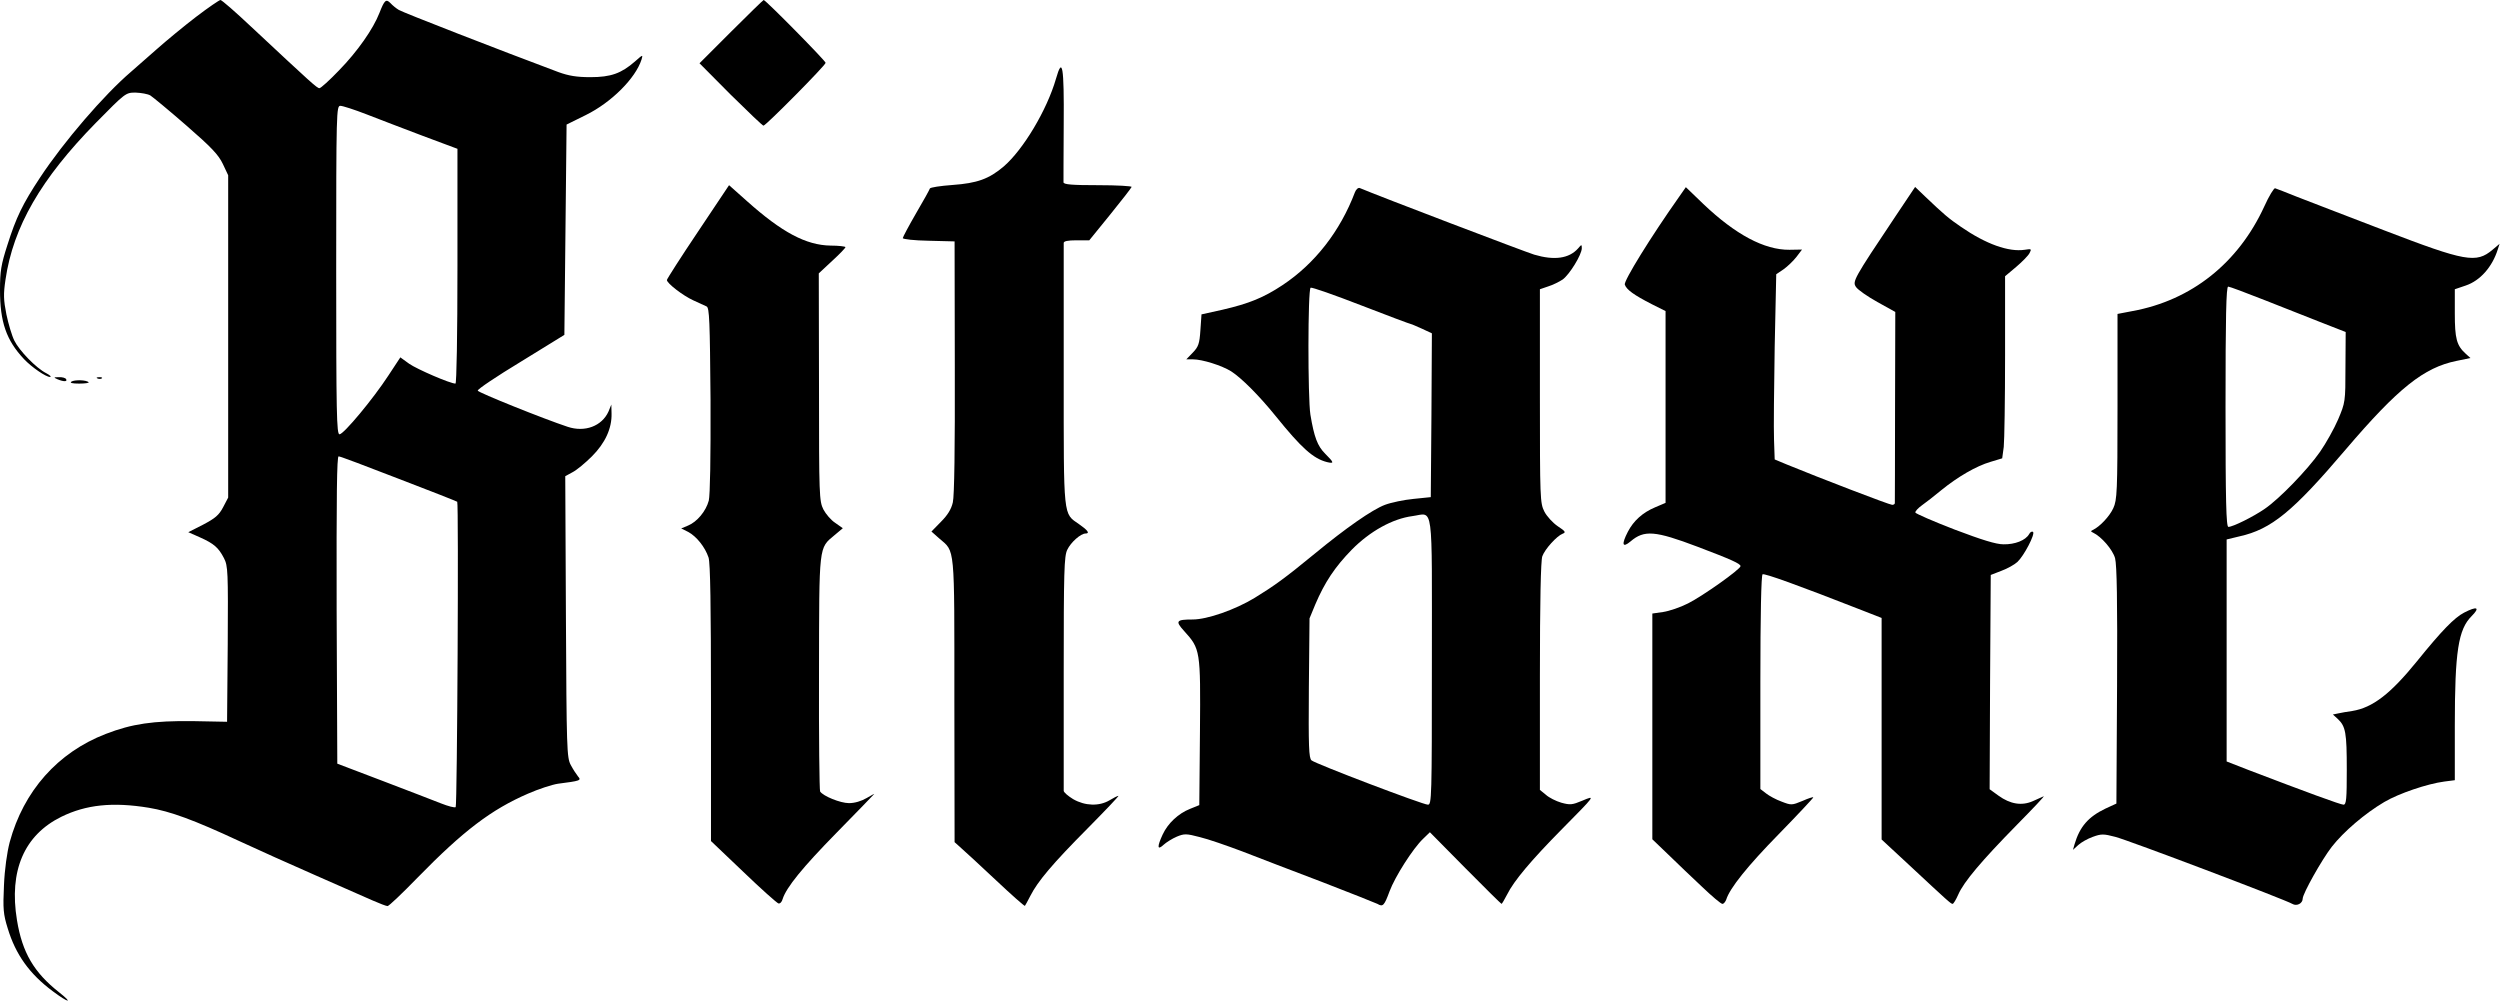
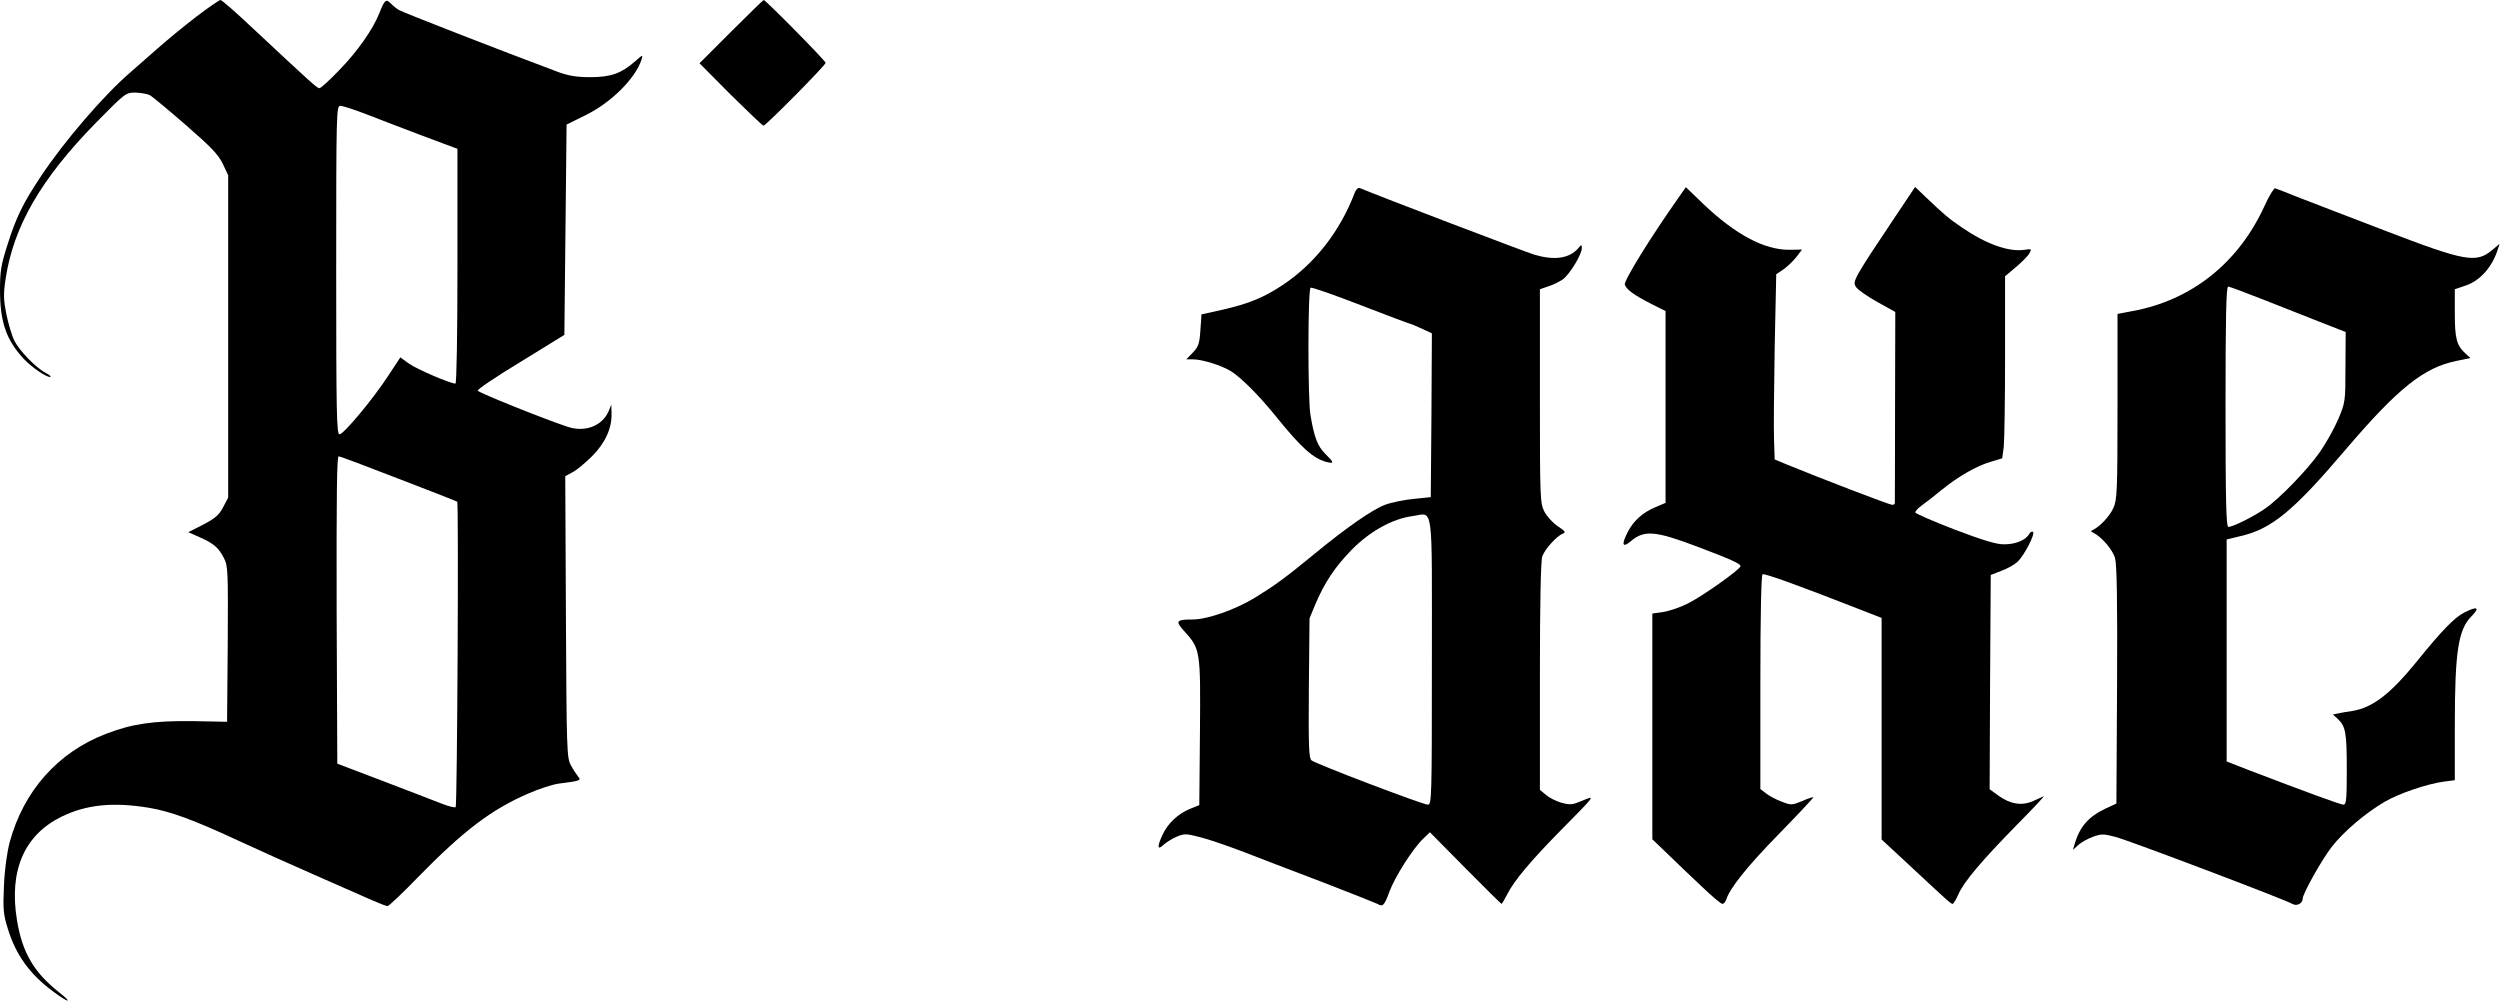
<svg xmlns="http://www.w3.org/2000/svg" width="1512" height="606" viewBox="0 0 1512 606" fill="none">
  <path d="M118.667 10.133C111.333 15.733 100.533 24.667 94.667 29.867C88.8 35.067 81.867 41.067 79.333 43.333C62.8 57.467 38.533 85.733 24.267 107.333C13.6 123.467 9.733 131.6 4.533 148C0.667 160 0 164 0 175.333C0 194.667 3.733 205.733 14.533 217.2C19.2 222.133 27.733 228 30.267 228C31.2 227.867 30.267 226.933 28 225.733C21.867 222.667 11.6 212 8.667 206C7.2 203.067 5.067 195.867 3.867 190.133C2.133 181.333 2 178 3.333 169.067C8 137.2 24.667 108.267 58 74.267C75.867 56.133 76 56 82 56C85.333 56.133 89.333 56.8 90.933 57.733C92.4 58.667 102.267 66.8 112.667 75.867C128 89.2 132.133 93.6 134.8 99.2L138 106V300.933L134.933 306.8C132.4 311.6 130.133 313.467 122.8 317.333L113.867 321.867L120.8 324.933C129.467 328.8 132.133 331.2 135.467 337.6C137.867 342.267 138 345.6 137.733 389.6L137.333 436.533L116.667 436.133C92.667 435.867 79.867 437.733 64 443.867C34.933 455.067 14.267 478.4 5.867 509.333C4.267 515.467 2.8 525.733 2.4 535.467C1.733 549.733 2 552.933 4.667 561.467C9.467 577.333 17.867 589.067 31.867 599.467C41.467 606.667 44.667 607.2 35.733 600.133C20.533 588.133 13.467 576.133 10.267 556.533C5.333 526.533 14.667 505.067 37.067 494C52 486.667 68.133 484.933 90 488.533C102.933 490.667 117.2 495.867 144.667 508.667C155.333 513.6 176 522.933 190.667 529.333C205.333 535.733 220.8 542.533 225.2 544.533C229.467 546.4 233.6 548 234.4 548C235.2 548 243.333 540.267 252.533 530.8C280.267 502.4 297.2 489.6 319.333 480C325.733 477.2 333.867 474.533 337.467 474C351.067 472.267 351.733 472 349.6 469.6C348.533 468.267 346.533 465.2 345.2 462.667C342.8 458.267 342.667 453.067 342.267 372.933L341.867 288L346.267 285.6C348.667 284.4 354 280 358 276C366 268 370.133 259.067 369.867 250L369.733 244.667L368 248.933C364 257.733 353.733 261.6 343.333 258.133C328.8 253.333 289.333 237.467 288.933 236.267C288.667 235.467 300.4 227.6 314.933 218.8L341.333 202.533L342.667 75.333L354.267 69.6C369.733 62 384.4 47.333 388 36C388.933 32.933 388.8 32.933 384 37.2C375.733 44.4 369.467 46.667 357.067 46.667C348.8 46.667 344 45.867 337.733 43.6C302.4 30.4 243.467 7.467 241.2 6C239.6 5.067 237.333 3.2 236.133 1.867C233.467 -0.8 232.533 9.34601e-05 229.467 7.867C225.733 17.467 216.267 31.067 205.067 42.533C199.333 48.533 194 53.333 193.2 53.333C191.733 53.333 188.533 50.4 152 16.267C142.533 7.333 134.133 9.33762e-05 133.333 9.33762e-05C132.667 9.33762e-05 126 4.533 118.667 10.133ZM221.467 69.067C228.8 72 244.133 77.733 255.6 82.133L276.667 90V160.933C276.667 203.067 276.133 232 275.467 232C272.267 232 252.267 223.333 247.467 220L242.133 216.133L234.933 227.067C225.733 241.2 207.867 262.667 205.333 262.667C203.6 262.667 203.333 250.133 203.333 163.333C203.333 66.8 203.467 64 205.867 64C207.2 64 214.267 66.267 221.467 69.067ZM241.2 289.6C260.4 296.933 276.267 303.2 276.533 303.467C277.467 304.267 276.533 487.333 275.6 488.133C275.067 488.667 271.067 487.6 266.667 485.867C262.267 484.133 246.4 478 231.333 472.267L204 461.867L203.6 368.933C203.467 299.2 203.733 276 204.8 276C205.733 276 222 282.133 241.2 289.6Z" fill="black" />
  <path d="M442.133 19.2L423.067 38.267L441.867 57.2C452.267 67.467 461.2 76 461.733 76C463.2 76 499.333 39.467 499.333 38C499.333 36.8 463.067 0 461.867 0C461.6 0 452.667 8.667 442.133 19.2Z" fill="black" />
-   <path d="M638.667 47.6C633.2 66.533 618.933 90.4 607.067 100.667C598.133 108.267 590.933 110.8 576.133 111.867C568.8 112.4 562.667 113.333 562.4 114C562.133 114.8 558.4 121.6 554 129.067C549.6 136.667 546 143.467 546 144C546 144.667 553.067 145.467 561.6 145.6L577.333 146L577.467 222C577.6 270.667 577.2 300.133 576.267 303.867C575.333 308 573.067 311.6 569.067 315.6L563.333 321.467L568 325.6C577.733 334 577.2 328.4 577.2 423.6L577.333 509.333L581.333 512.933C583.6 514.933 593.067 523.6 602.4 532.4C611.733 541.2 619.6 548.133 619.867 547.867C620.133 547.6 621.6 544.8 623.2 541.733C627.6 533.067 636.533 522.4 657.867 500.933C668.533 490.133 676.933 481.333 676.4 481.333C675.867 481.333 673.467 482.533 671.067 484C664.8 487.733 656.267 487.467 649.067 483.333C646 481.467 643.333 479.2 643.333 478.267C643.333 477.333 643.333 445.2 643.333 406.8C643.333 345.467 643.6 336.4 645.467 332.533C647.6 328 653.6 322.667 656.533 322.667C659.333 322.667 657.867 320.667 652.667 317.067C642.933 310.267 643.333 314.533 643.333 227.067C643.333 184 643.333 147.867 643.333 146.933C643.333 145.867 645.733 145.333 651.067 145.333H658.8L671.467 129.733C678.4 121.2 684.267 113.6 684.4 113.067C684.667 112.533 675.6 112 664.133 112C648.4 112 643.333 111.6 643.2 110.267C643.2 109.467 643.2 93.6 643.333 75.2C643.6 39.6 642.533 34 638.667 47.6Z" fill="black" />
-   <path d="M422.133 140.133C411.733 155.6 403.333 168.8 403.333 169.333C403.333 171.333 413.067 178.8 419.2 181.6C422.533 183.067 426.267 184.8 427.333 185.333C429.067 186.133 429.333 194 429.733 242C429.867 277.333 429.467 299.467 428.667 302.8C426.933 309.2 421.6 315.6 416.133 317.867L412 319.6L416.267 321.733C421.2 324.4 426.4 330.8 428.533 337.2C429.6 340.4 430 366.4 430 425.2V508.667L449.6 527.333C460.267 537.6 469.867 546.133 470.8 546.4C471.733 546.667 472.933 545.467 473.333 543.733C475.6 536.667 485.333 524.667 506 503.6C518.133 491.2 528.267 480.8 528.667 480.267C529.067 479.867 527.067 480.933 524.133 482.667C520.933 484.533 516.933 485.733 513.467 485.733C508.267 485.733 497.733 481.467 496 478.667C495.6 478 495.2 445.733 495.333 407.2C495.467 328.8 495.067 331.733 504.8 323.6L509.733 319.467L505.2 316.267C502.667 314.667 499.467 310.933 498 308.133C495.467 303.067 495.333 299.867 495.333 234.133L495.2 165.333L503.2 157.867C507.733 153.733 511.333 150 511.333 149.467C511.333 149.067 507.333 148.533 502.267 148.533C487.467 148.267 472.933 140.533 451.867 121.733L440.933 112L422.133 140.133Z" fill="black" />
  <path d="M819.467 116.267C810.533 139.867 795.2 159.467 775.733 172.4C764.267 180 755.467 183.6 739.333 187.333L726.667 190.133L726 199.733C725.467 207.867 724.8 209.733 721.467 213.2L717.467 217.333H721.467C727.2 217.333 738.933 221.067 744.533 224.533C750.8 228.533 761.467 239.2 771.6 251.733C787.2 271.067 794.267 277.333 802.533 279.467C807.067 280.533 806.933 279.867 801.467 274.4C796.8 269.733 794.8 264.4 792.533 250.8C790.933 240.8 790.933 175.067 792.667 174C793.333 173.6 807.067 178.4 823.2 184.667C839.333 190.933 852.933 196 853.333 196C853.733 196 856.667 197.333 860 198.8L866 201.6L865.733 251.2L865.333 300.667L854.933 301.733C849.333 302.267 841.467 303.867 837.6 305.333C829.867 308.267 814 319.333 795.067 334.933C777.067 349.733 770.533 354.4 758.8 361.6C746.933 368.8 730.133 374.667 721.333 374.667C711.333 374.667 710.667 375.6 716.133 381.6C726 392.533 726.133 393.067 725.733 442.667L725.333 486.933L719.733 489.2C712.667 492 706.4 497.867 703.2 504.667C699.733 512.133 699.867 514.533 703.733 510.933C705.333 509.467 708.933 507.2 711.733 506C716.267 504.133 717.467 504.133 725.6 506.267C730.667 507.467 742.133 511.467 751.333 514.933C760.533 518.533 782.133 526.8 799.333 533.333C816.533 540 831.733 546 833.067 546.667C836.4 548.667 837.2 547.733 840.4 539.067C843.733 530.133 854.533 513.2 860.667 507.333L864.8 503.333L886.267 525.067C898 536.933 907.867 546.667 908.133 546.667C908.4 546.667 909.867 544.133 911.467 541.067C915.6 532.667 926.267 520.133 944.133 502C965.2 480.667 965.2 480.8 956.933 484.267C950.933 486.8 949.6 486.933 944.267 485.467C941.067 484.533 936.8 482.4 934.933 480.667L931.333 477.733V408.933C931.333 363.733 931.867 338.933 932.8 336.4C934.4 332 941.6 324.133 945.067 322.8C947.2 322 946.8 321.333 942.133 318.267C939.2 316.267 935.467 312.267 934 309.333C931.467 304.267 931.333 301.733 931.333 239.467V174.933L936.4 173.2C939.067 172.4 943.067 170.4 945.067 169.067C949.2 166.133 956.667 154 956.667 150.133C956.667 147.733 956.533 147.733 954.4 150.267C948.933 156.4 940 157.6 927.867 154C922.933 152.533 833.333 118.4 822.4 113.733C821.467 113.333 820.133 114.533 819.467 116.267ZM866 400C866 482.933 865.867 486.667 863.6 486.667C860.533 486.667 795.733 462 793.2 459.867C791.6 458.533 791.333 451.467 791.6 416.133L792 374L795.467 365.6C801.2 352.133 807.333 342.933 817.6 332.4C828.533 321.333 842.133 313.733 854.267 312.133C867.2 310.4 866 301.733 866 400Z" fill="black" />
  <path d="M1015.6 118.933C998.267 143.467 982 169.867 982.667 172.133C983.733 175.2 988.133 178.4 999.067 184L1007.33 188.133V304.133L1001.07 306.8C993.467 310 988 314.933 984.533 321.6C980.533 329.333 981.2 331.6 986.133 327.467C994.4 320.4 1000.93 320.933 1026.67 330.667C1047.07 338.4 1052.67 340.933 1052.67 342.4C1052.67 344.267 1029.73 360.533 1020.93 364.933C1016.27 367.333 1009.47 369.6 1005.87 370.133L999.333 371.067V507.6L1009.07 516.933C1014.27 522 1023.47 530.8 1029.47 536.4C1035.33 542 1040.8 546.667 1041.73 546.667C1042.53 546.667 1043.47 545.467 1044 544.133C1046.13 537.2 1056.93 523.733 1075.87 504.4C1087.33 492.667 1096.67 482.667 1096.67 482.267C1096.67 481.867 1093.73 482.8 1090.13 484.4C1083.73 487.067 1083.33 487.067 1077.47 484.8C1074.13 483.6 1070 481.333 1068.13 479.867L1064.67 477.2V412.667C1064.67 371.6 1065.2 347.867 1066 347.333C1067.2 346.667 1086.93 353.733 1125.73 368.933L1138 373.733V507.733L1154.4 522.933C1177.87 544.8 1179.87 546.667 1180.93 546.667C1181.47 546.667 1183.07 544 1184.4 540.933C1187.73 533.333 1198.4 520.667 1219.87 498.8C1229.47 489.067 1236.8 481.333 1236 481.6C1235.33 481.867 1232.4 483.2 1229.47 484.533C1222.8 487.467 1215.87 486.4 1208.67 481.2L1203.33 477.333L1203.6 412.533L1204 347.733L1210.53 345.2C1214.13 343.867 1218.4 341.467 1220.13 339.867C1224.13 336.133 1230.93 323.067 1229.6 321.733C1228.93 321.2 1227.87 321.733 1227.2 323.067C1225.07 326.8 1218.67 329.333 1211.73 329.2C1207.2 329.2 1198.67 326.533 1182.13 320.267C1169.33 315.333 1158.67 310.667 1158.4 310C1158.27 309.2 1160 307.333 1162.4 305.6C1164.67 304 1170 299.867 1174 296.533C1184 288.4 1195.2 281.867 1203.87 279.333L1210.93 277.2L1211.87 270.267C1212.27 266.4 1212.67 241.733 1212.67 215.2V167.067L1219.33 161.467C1222.93 158.4 1226.67 154.667 1227.47 153.067C1228.8 150.533 1228.67 150.4 1224.53 151.067C1214.8 152.533 1201.07 147.6 1186 137.2C1178.53 132.133 1175.47 129.467 1164.4 118.933L1158.27 113.067L1146.4 130.8C1120.8 169.067 1120.27 170.267 1122.53 173.6C1123.73 175.333 1129.47 179.333 1135.47 182.667L1146.27 188.667L1146.13 246C1146.13 277.467 1146 303.733 1146 304.267C1146 304.933 1145.2 305.333 1144.4 305.333C1142.8 305.333 1100.13 288.933 1080.67 280.933L1073.33 277.867L1072.93 266C1072.67 259.333 1072.93 234.133 1073.33 209.867L1074.27 165.867L1078.8 162.8C1081.2 161.067 1084.67 157.733 1086.53 155.333L1089.87 150.933L1082.27 151.067C1067.07 151.2 1049.6 141.867 1030.13 123.333L1019.6 113.2L1015.6 118.933Z" fill="black" />
  <path d="M1369.47 124.8C1353.73 159.067 1325.47 181.6 1289.73 188.133L1280.67 189.867V245.867C1280.67 297.467 1280.4 302.4 1278.13 307.333C1275.87 312.267 1270 318.533 1265.73 320.533C1264.4 321.2 1264.4 321.467 1265.87 322.133C1270.93 324.533 1277.73 332.4 1279.2 337.6C1280.27 341.733 1280.67 363.467 1280.4 414.667L1280 486L1273.33 489.067C1263.07 494 1257.87 499.867 1254.67 510.667L1253.73 514L1256.93 511.067C1258.67 509.467 1262.67 507.2 1265.73 506.133C1270.8 504.267 1272.27 504.267 1279.33 506.133C1287.2 508.133 1381.87 544 1386.4 546.667C1389.07 548.267 1392.67 546.4 1392.67 543.467C1392.8 540.267 1404.27 519.867 1410.27 512.133C1417.47 502.933 1430.27 492 1442 485.067C1450.8 479.867 1468.13 474 1478.4 472.667L1484.67 471.867V438.933C1484.67 393.867 1486.8 380.667 1494.8 372.667C1500.13 367.333 1498.27 366.4 1490.27 370.533C1484.4 373.6 1476.93 381.2 1461.73 400C1445.73 419.733 1434.93 428 1422.67 430C1419.73 430.4 1415.87 431.067 1414.13 431.467L1410.93 432.133L1413.87 434.8C1418.67 439.333 1419.33 443.067 1419.33 465.467C1419.33 483.2 1419.07 486.667 1417.33 486.667C1415.6 486.667 1394.53 478.933 1360 465.733L1346.67 460.533V326.267L1354.4 324.4C1373.73 320.133 1386.8 309.333 1418.67 271.867C1450.4 234.667 1466 222.267 1485.73 218.267L1494.13 216.533L1491.33 214C1485.73 208.933 1484.67 204.8 1484.67 189.467V174.933L1491.33 172.667C1500 169.733 1507.33 161.467 1510.67 150.8L1511.73 147.467L1507.47 151.067C1497.6 159.333 1491.33 158.267 1442 139.333C1419.6 130.8 1396 121.6 1389.33 119.067C1382.8 116.4 1376.8 114.133 1376 113.867C1375.33 113.6 1372.27 118.533 1369.47 124.8ZM1369.87 181.6C1381.33 186.133 1396.93 192.267 1404.67 195.333L1418.67 200.8L1418.53 222.133C1418.53 243.067 1418.4 243.467 1414.13 253.6C1411.73 259.2 1406.8 268 1403.2 273.2C1395.47 284.267 1378.53 301.733 1369.73 307.733C1362.8 312.533 1350.4 318.667 1347.73 318.667C1346.4 318.667 1346 303.2 1346 246C1346 191.6 1346.4 173.333 1347.6 173.333C1348.4 173.333 1358.4 177.067 1369.87 181.6Z" fill="black" />
-   <path d="M34.667 229.333C38.4 230.933 40.933 230.933 40 229.333C39.6 228.533 37.6 228 35.6 228.133C32.4 228.133 32.267 228.267 34.667 229.333Z" fill="black" />
-   <path d="M59.067 228.933C60 229.333 61.2 229.2 61.6 228.8C62.133 228.4 61.333 228 59.867 228.133C58.4 228.133 58 228.533 59.067 228.933Z" fill="black" />
-   <path d="M43.2 230.8C42 231.6 43.733 232 47.867 232C51.467 232 54 231.6 53.6 231.2C52.267 229.733 45.067 229.6 43.2 230.8Z" fill="black" />
</svg>